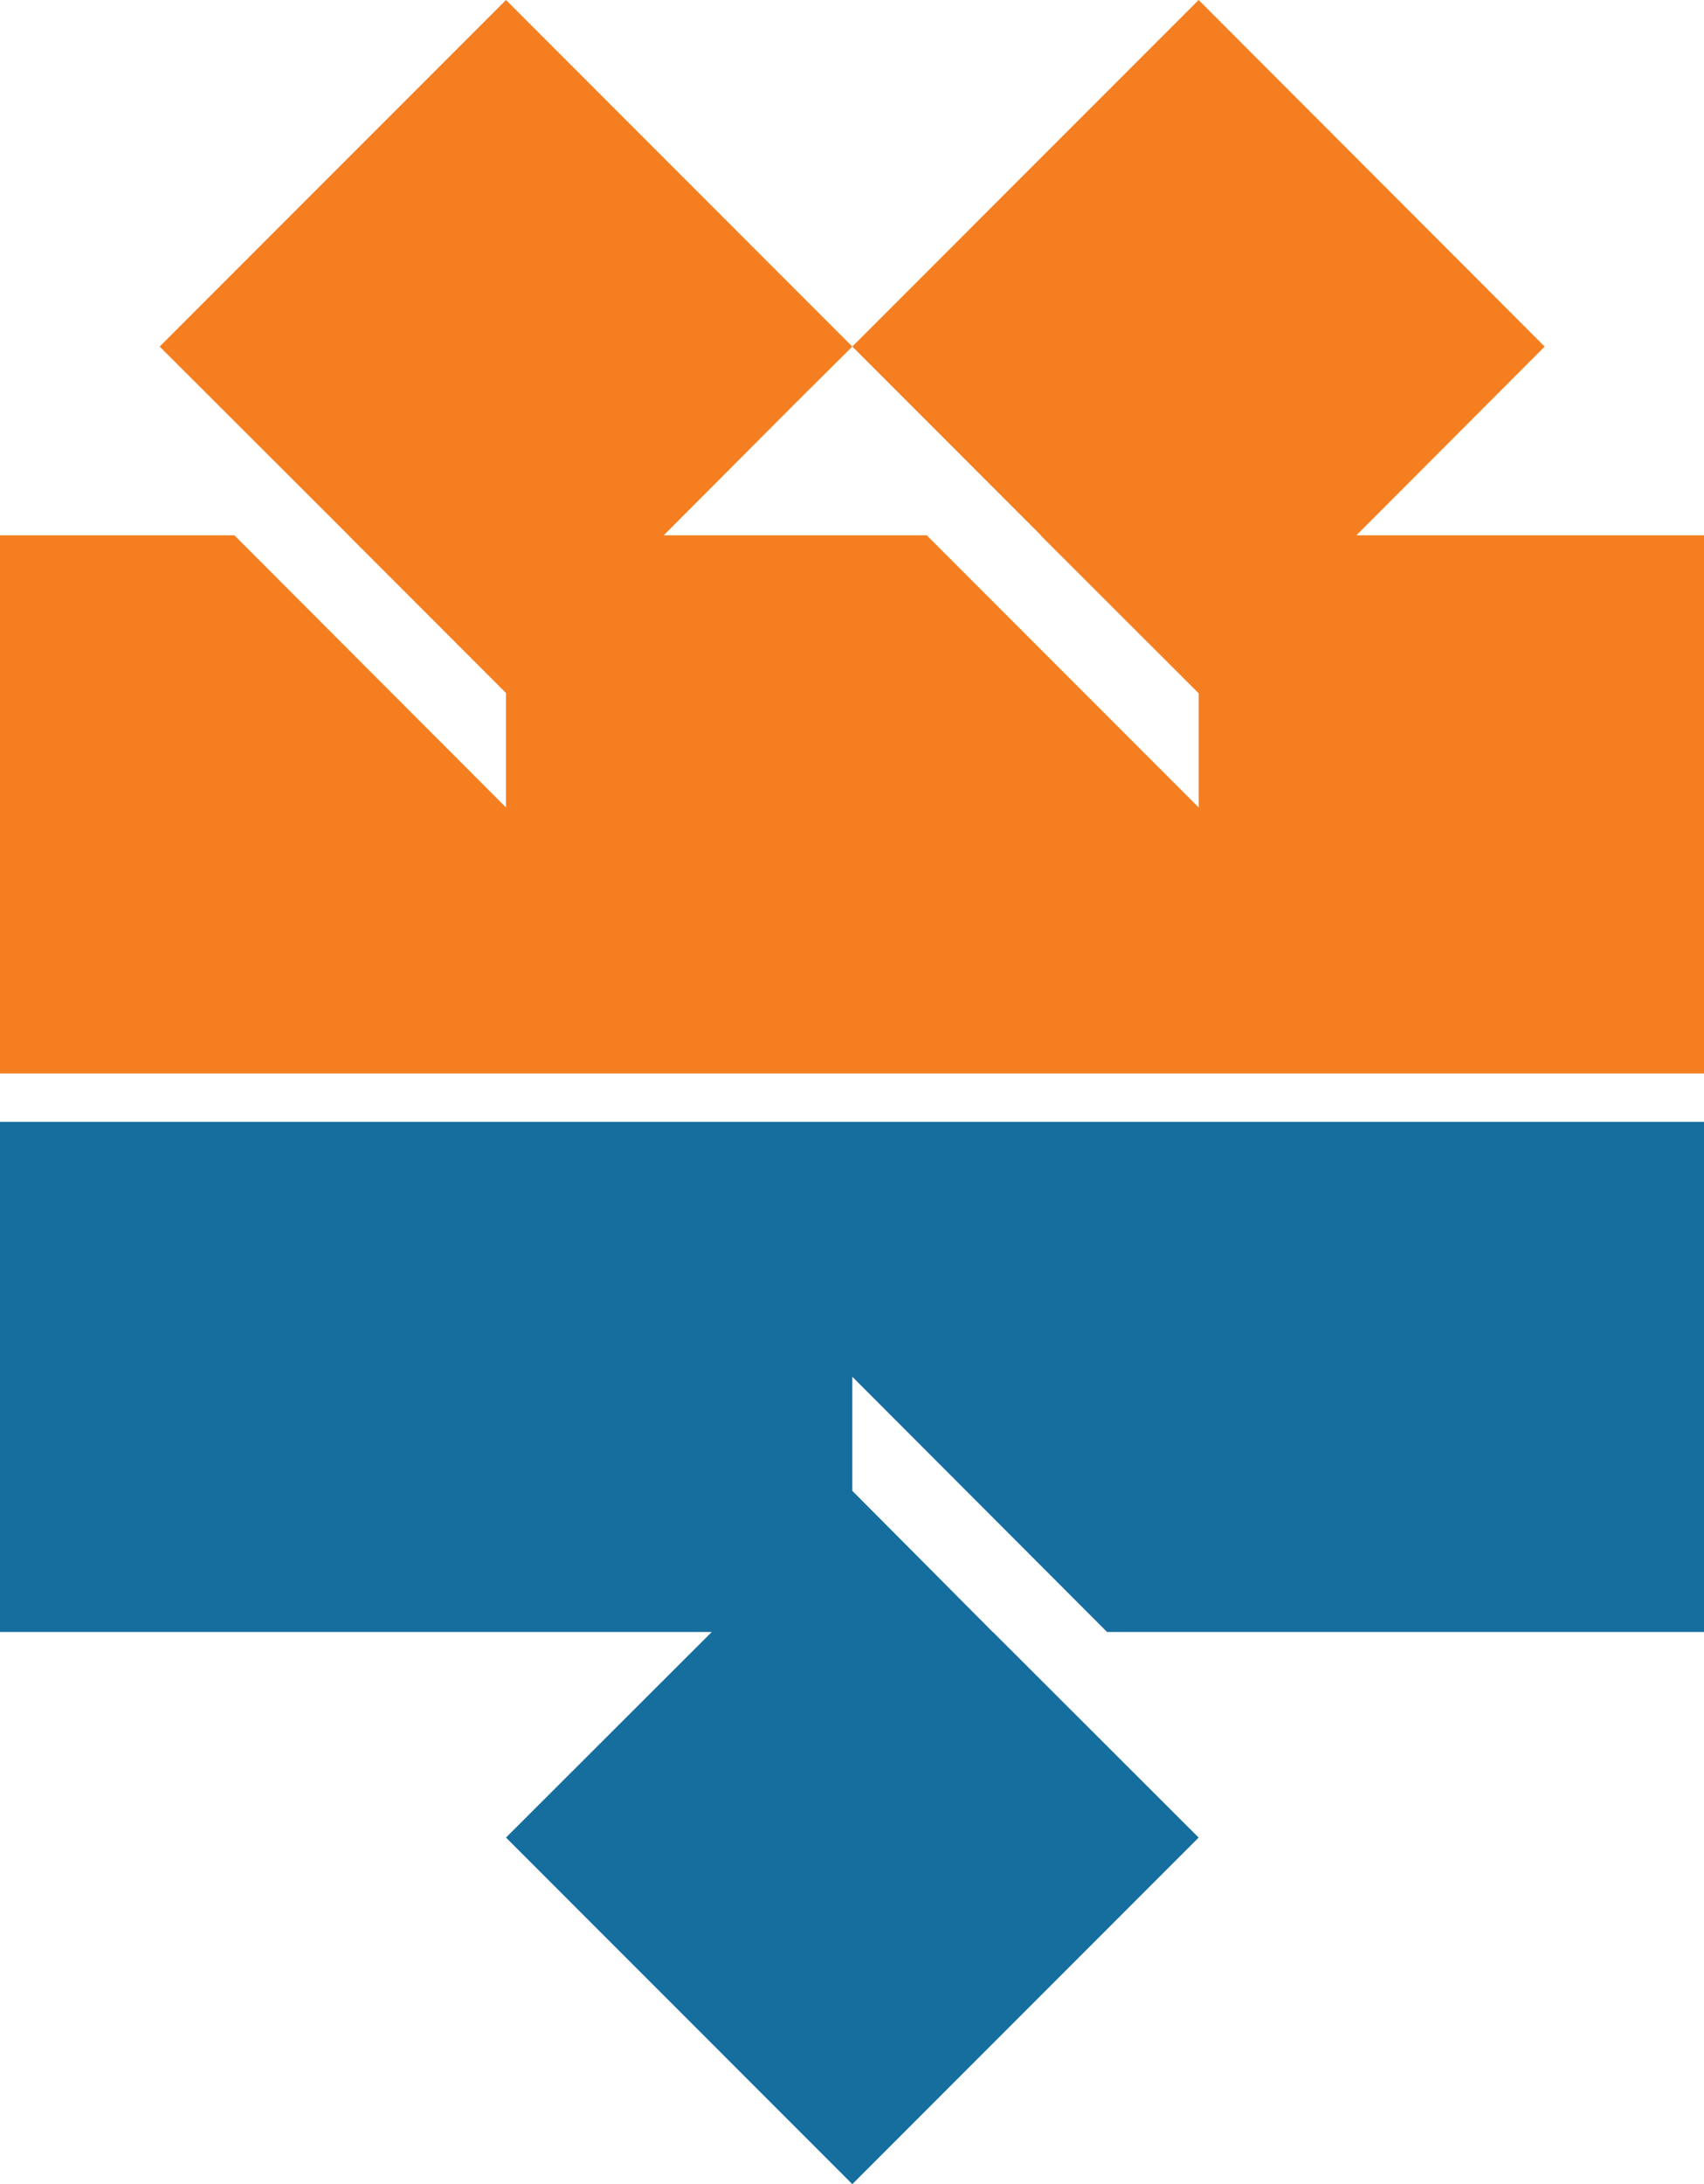
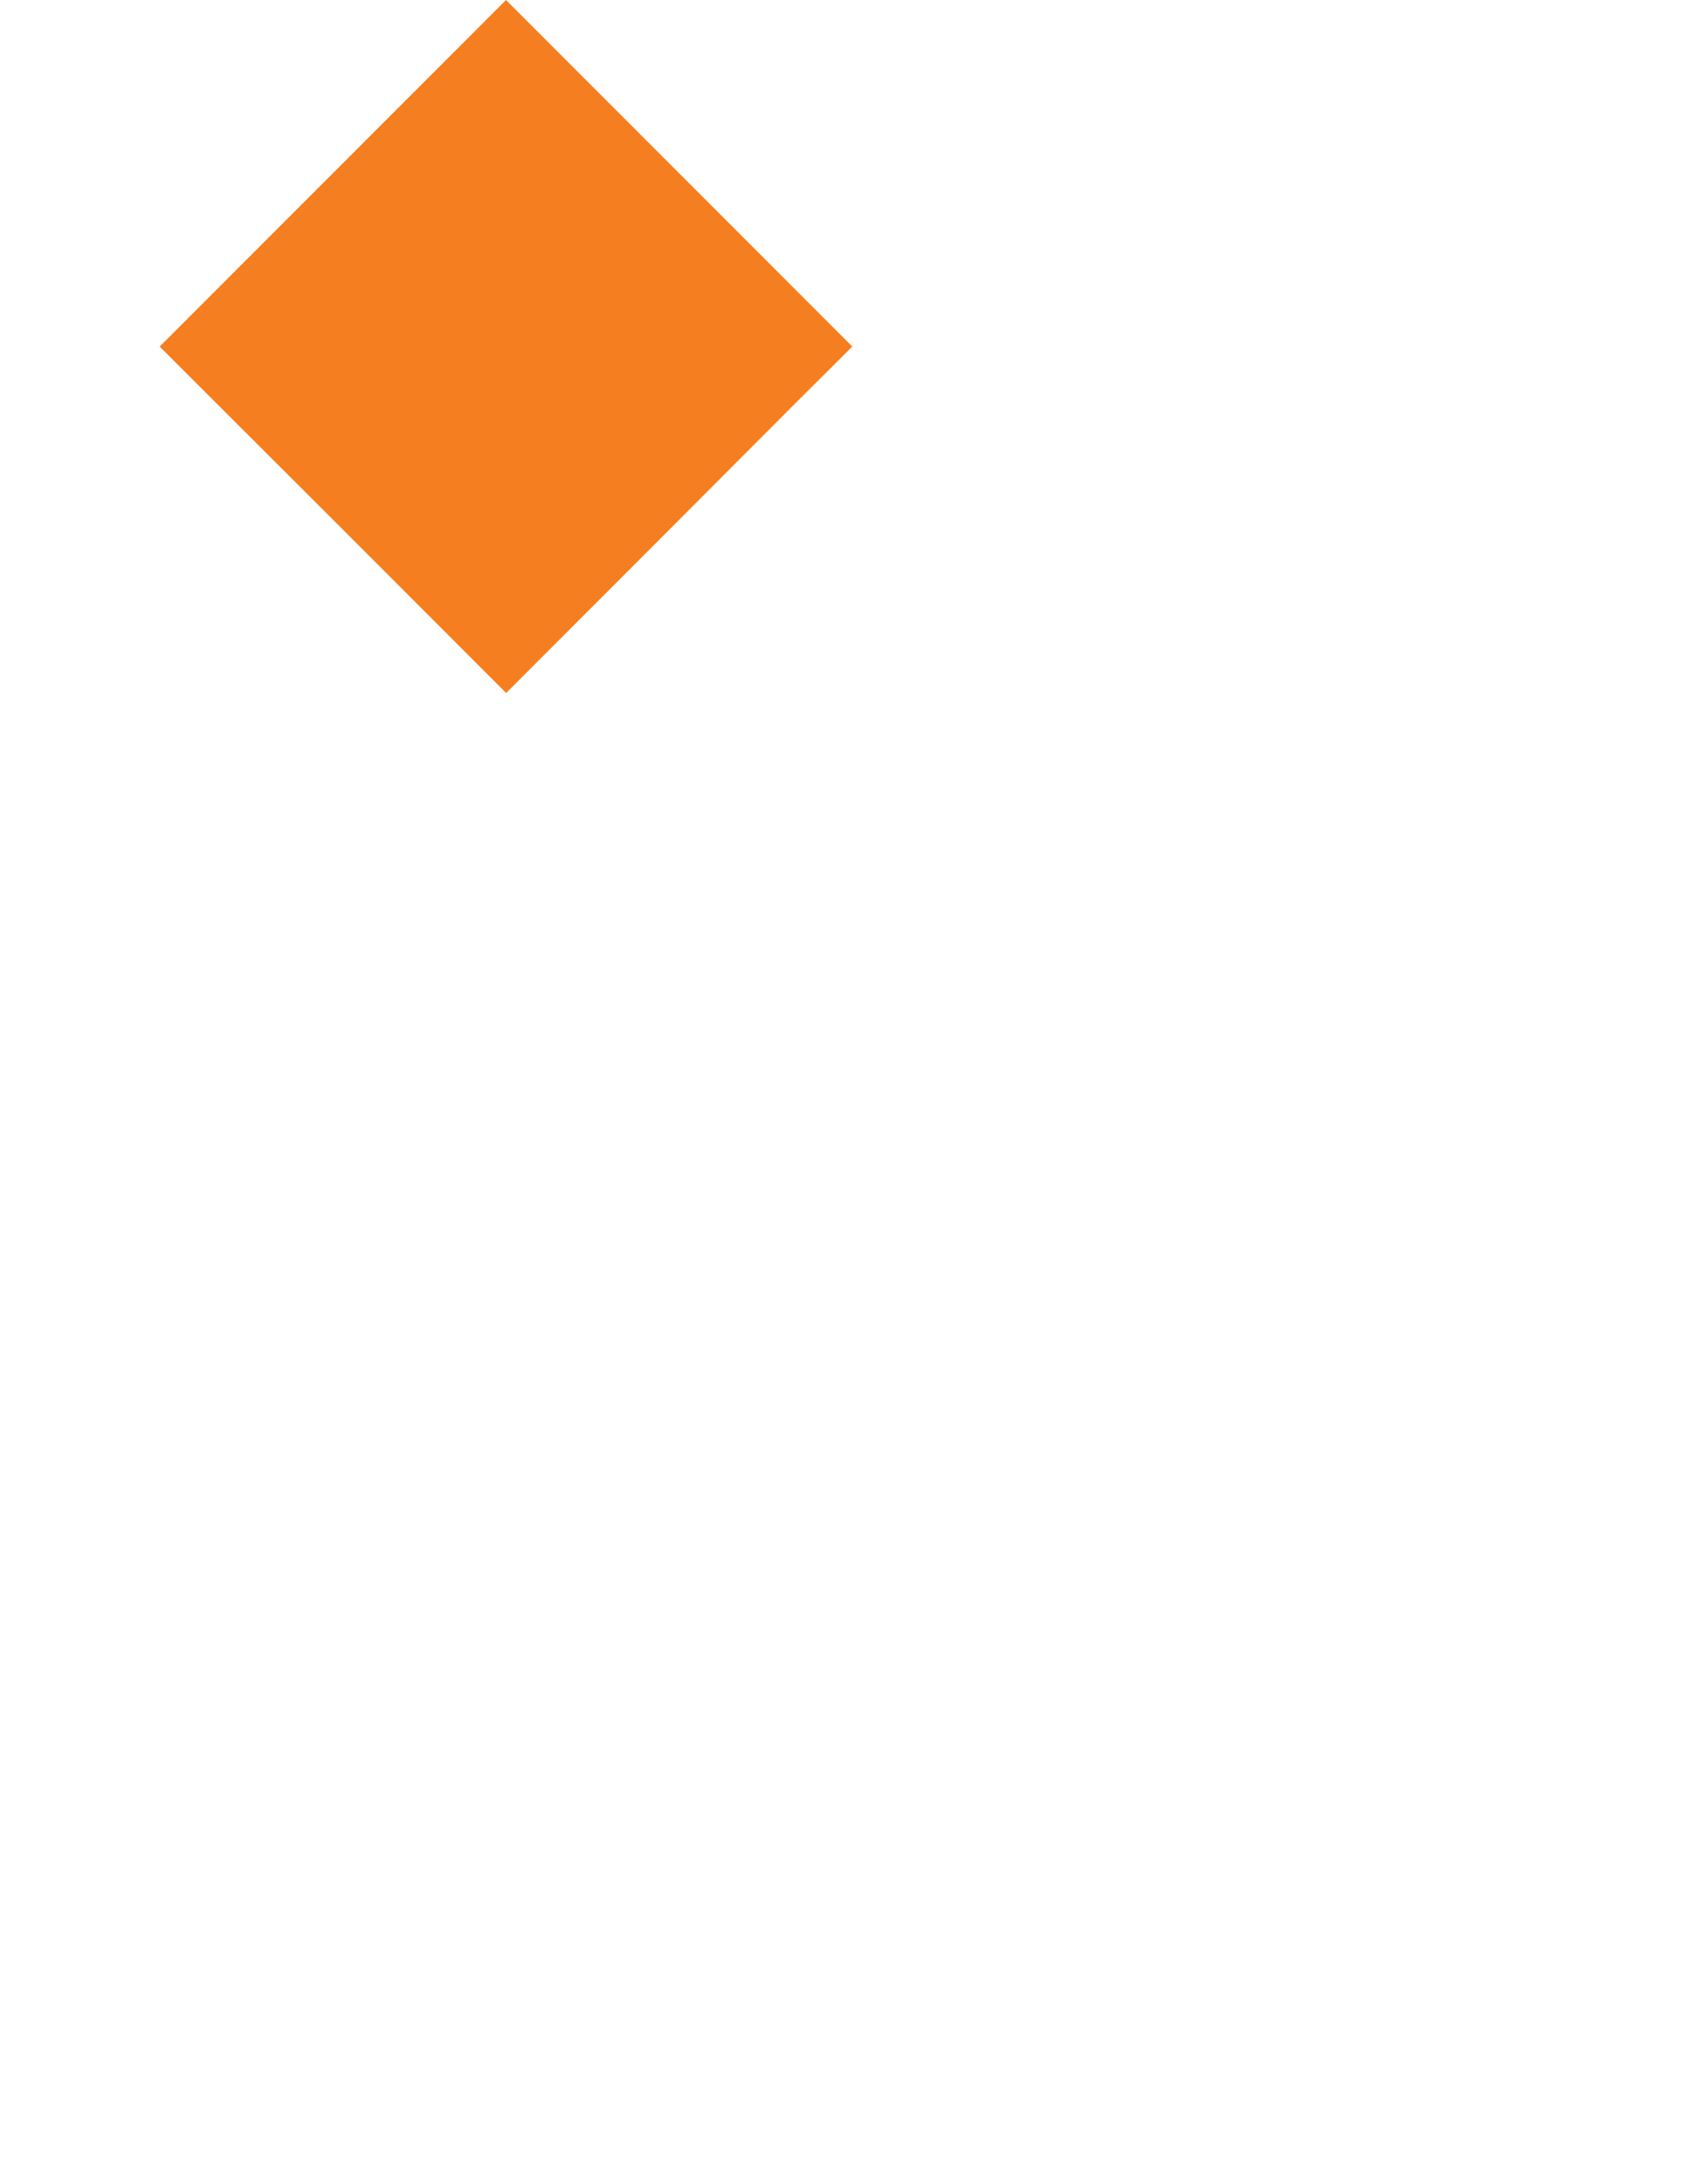
<svg xmlns="http://www.w3.org/2000/svg" id="Layer_2" data-name="Layer 2" viewBox="0 0 53.58 68.63">
  <defs>
    <style>
      .cls-1 {
        fill: #f57f20;
      }

      .cls-2 {
        fill: #166e9e;
      }
    </style>
  </defs>
  <g id="Layer_3" data-name="Layer 3">
    <g>
-       <polygon class="cls-1" points="53.58 16.82 53.58 33.73 0 33.73 0 16.82 7.37 16.82 15.91 25.37 15.91 21.77 10.96 16.82 29.14 16.82 37.69 25.37 37.69 21.78 32.72 16.82 53.58 16.82" />
-       <polygon class="cls-2" points="53.58 35.25 53.58 51.28 34.81 51.28 26.8 43.26 26.8 46.85 31.21 51.28 0 51.28 0 35.25 53.58 35.25" />
-       <polygon class="cls-2" points="37.69 57.74 26.8 68.63 15.91 57.74 22.38 51.28 26.8 46.85 31.21 51.28 31.22 51.28 37.69 57.74" />
      <polygon class="cls-1" points="26.8 10.89 25 12.68 20.87 16.82 15.91 21.78 15.91 21.77 10.96 16.82 5.02 10.89 15.91 0 26.8 10.89" />
-       <polygon class="cls-1" points="48.57 10.89 42.65 16.82 37.69 21.78 26.8 10.89 37.69 0 48.57 10.89" />
    </g>
  </g>
</svg>